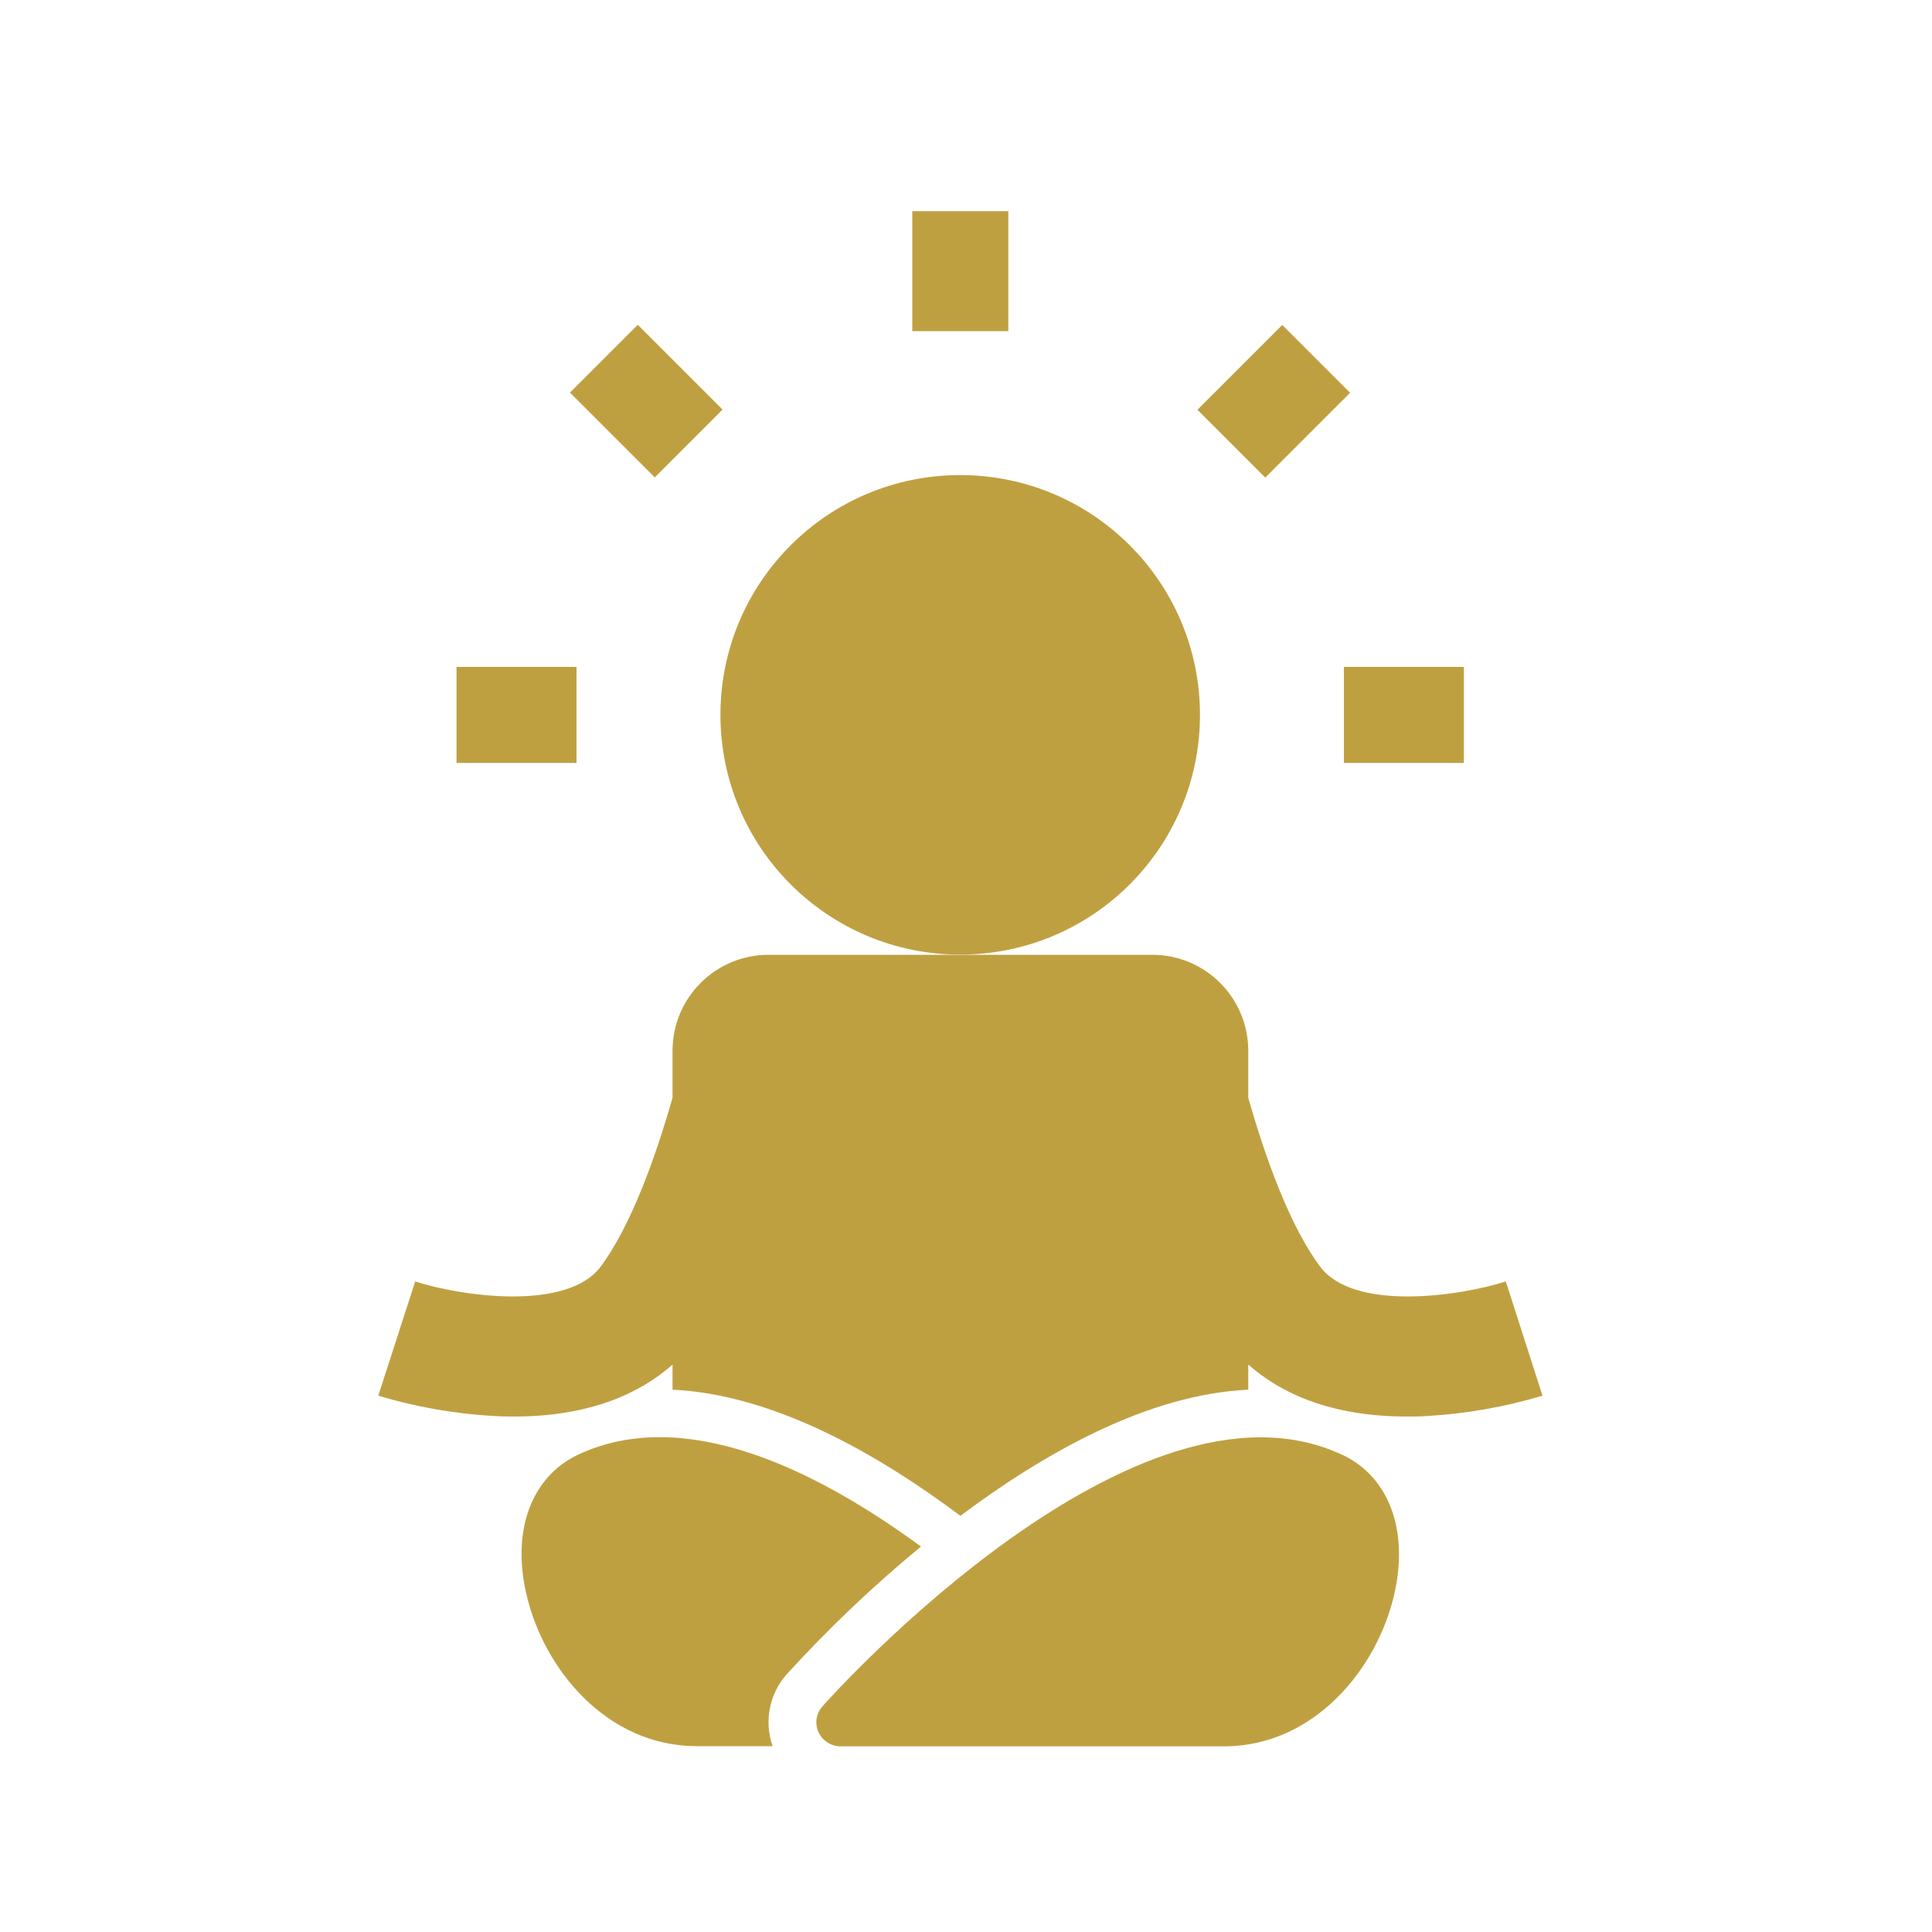
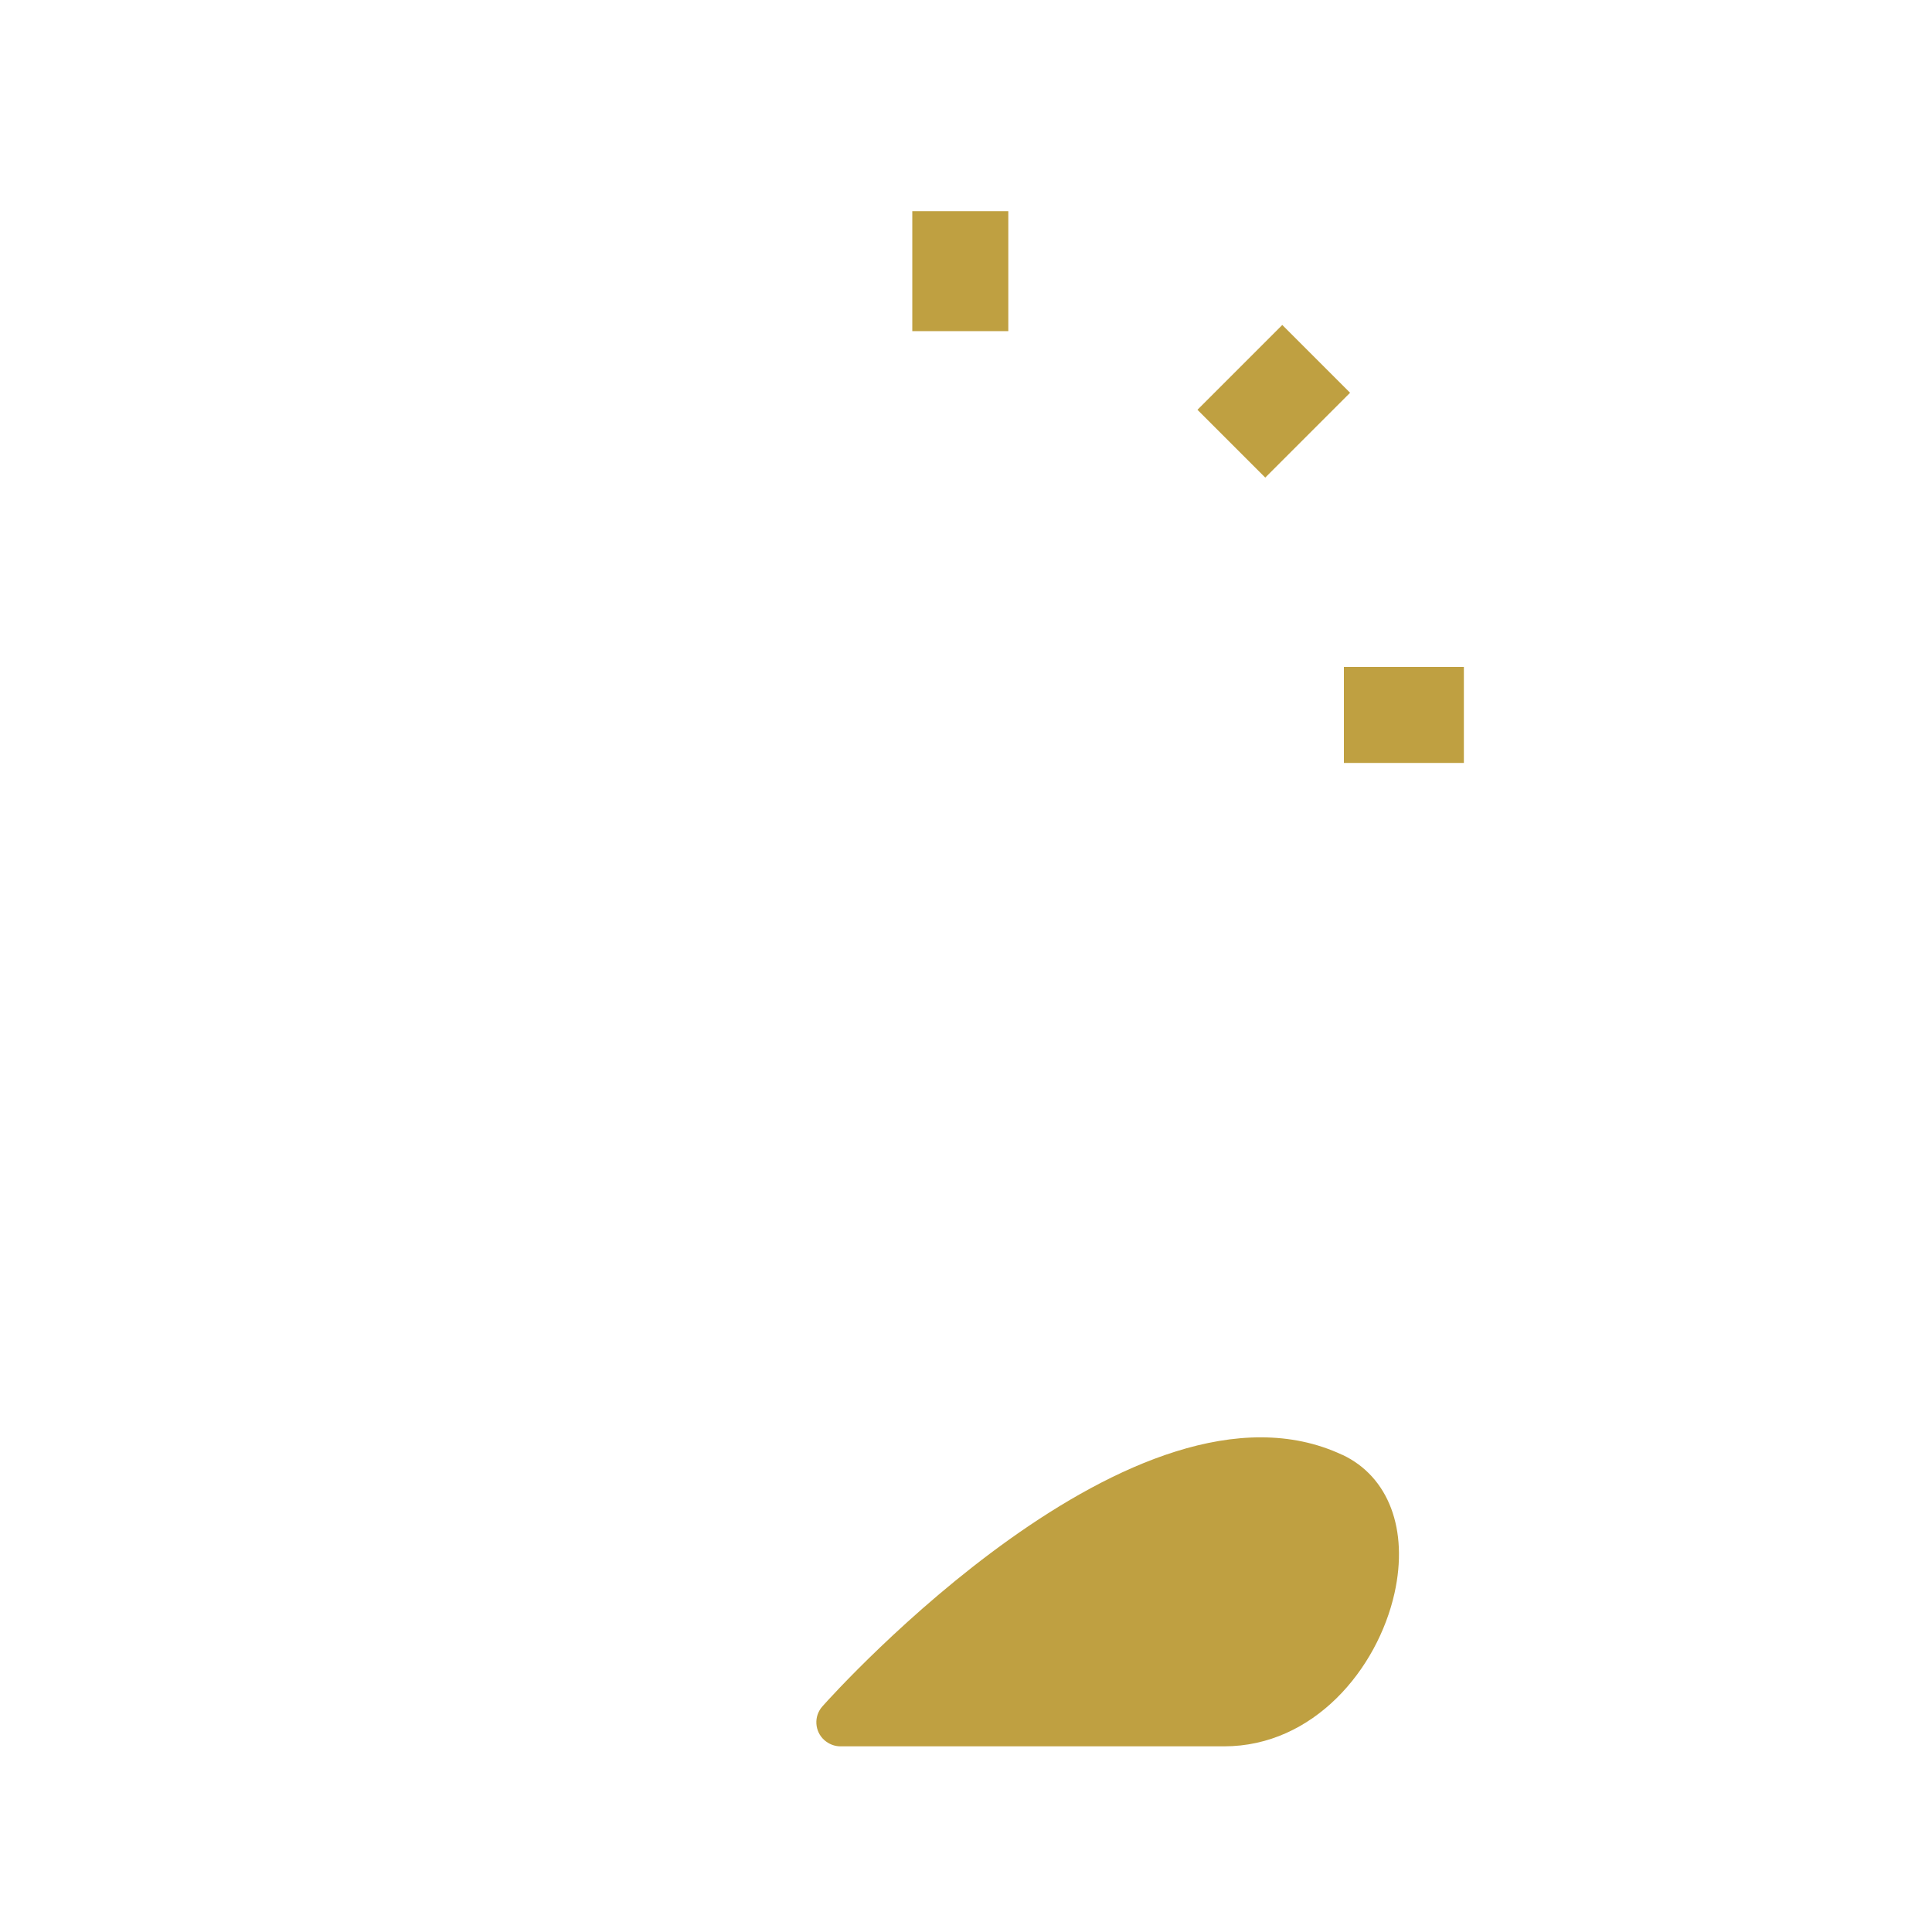
<svg xmlns="http://www.w3.org/2000/svg" id="Icon" viewBox="0 0 100 100">
  <defs>
    <style>      .cls-1 {        fill: #bfa041;        stroke-width: 0px;      }    </style>
  </defs>
  <g id="_01-meditation" data-name=" 01-meditation">
    <g id="glyph">
-       <circle class="cls-1" cx="49.7" cy="37" r="12.41" />
-       <path class="cls-1" d="M47.67,80.05c-5.4-3.96-12.23-7.34-17.74-4.76-2.4,1.13-3.44,3.87-2.7,7.16.88,3.94,4.19,7.93,8.82,7.93h3.94c-.45-1.28-.17-2.71.73-3.72,2.16-2.37,4.48-4.58,6.95-6.61h0Z" />
-       <path class="cls-1" d="M69.47,75.3c-10.65-4.99-26.25,12.28-26.9,13.02-.46.51-.41,1.3.1,1.75.23.2.52.32.83.32h19.86c4.63,0,7.94-3.99,8.82-7.93.73-3.29-.3-6.03-2.7-7.16Z" />
-       <path class="cls-1" d="M77.93,66.33c-2.38.76-7.86,1.56-9.6-.77-1.56-2.08-2.83-5.61-3.72-8.74v-2.43c0-2.74-2.22-4.97-4.97-4.97h-19.86c-2.74,0-4.97,2.22-4.97,4.97v2.43c-.89,3.13-2.17,6.66-3.72,8.74-1.75,2.33-7.23,1.53-9.6.77l-1.91,5.91c1.93.58,3.92.93,5.94,1.05.37.02.73.03,1.07.03,4.04,0,6.61-1.26,8.22-2.69v1.3c5.18.24,10.55,3.27,14.9,6.53,4.35-3.26,9.71-6.29,14.9-6.53v-1.3c1.62,1.43,4.18,2.69,8.22,2.69.35,0,.7,0,1.07-.03,2.01-.12,4.01-.47,5.94-1.05l-1.9-5.91Z" />
+       <path class="cls-1" d="M69.47,75.3c-10.65-4.99-26.25,12.28-26.9,13.02-.46.51-.41,1.3.1,1.75.23.2.52.32.83.32h19.86c4.63,0,7.94-3.99,8.82-7.93.73-3.29-.3-6.03-2.7-7.16" />
      <path class="cls-1" d="M47.22,10.93h4.97v6.21h-4.97v-6.21Z" />
-       <path class="cls-1" d="M29.5,20.32l3.51-3.51,4.39,4.39-3.51,3.51-4.39-4.39Z" />
-       <path class="cls-1" d="M23.63,34.52h6.21v4.97h-6.21v-4.97Z" />
      <path class="cls-1" d="M61.98,21.21l4.39-4.39,3.51,3.51-4.39,4.39-3.51-3.51Z" />
      <path class="cls-1" d="M69.56,34.52h6.21v4.97h-6.21v-4.97Z" />
    </g>
  </g>
</svg>